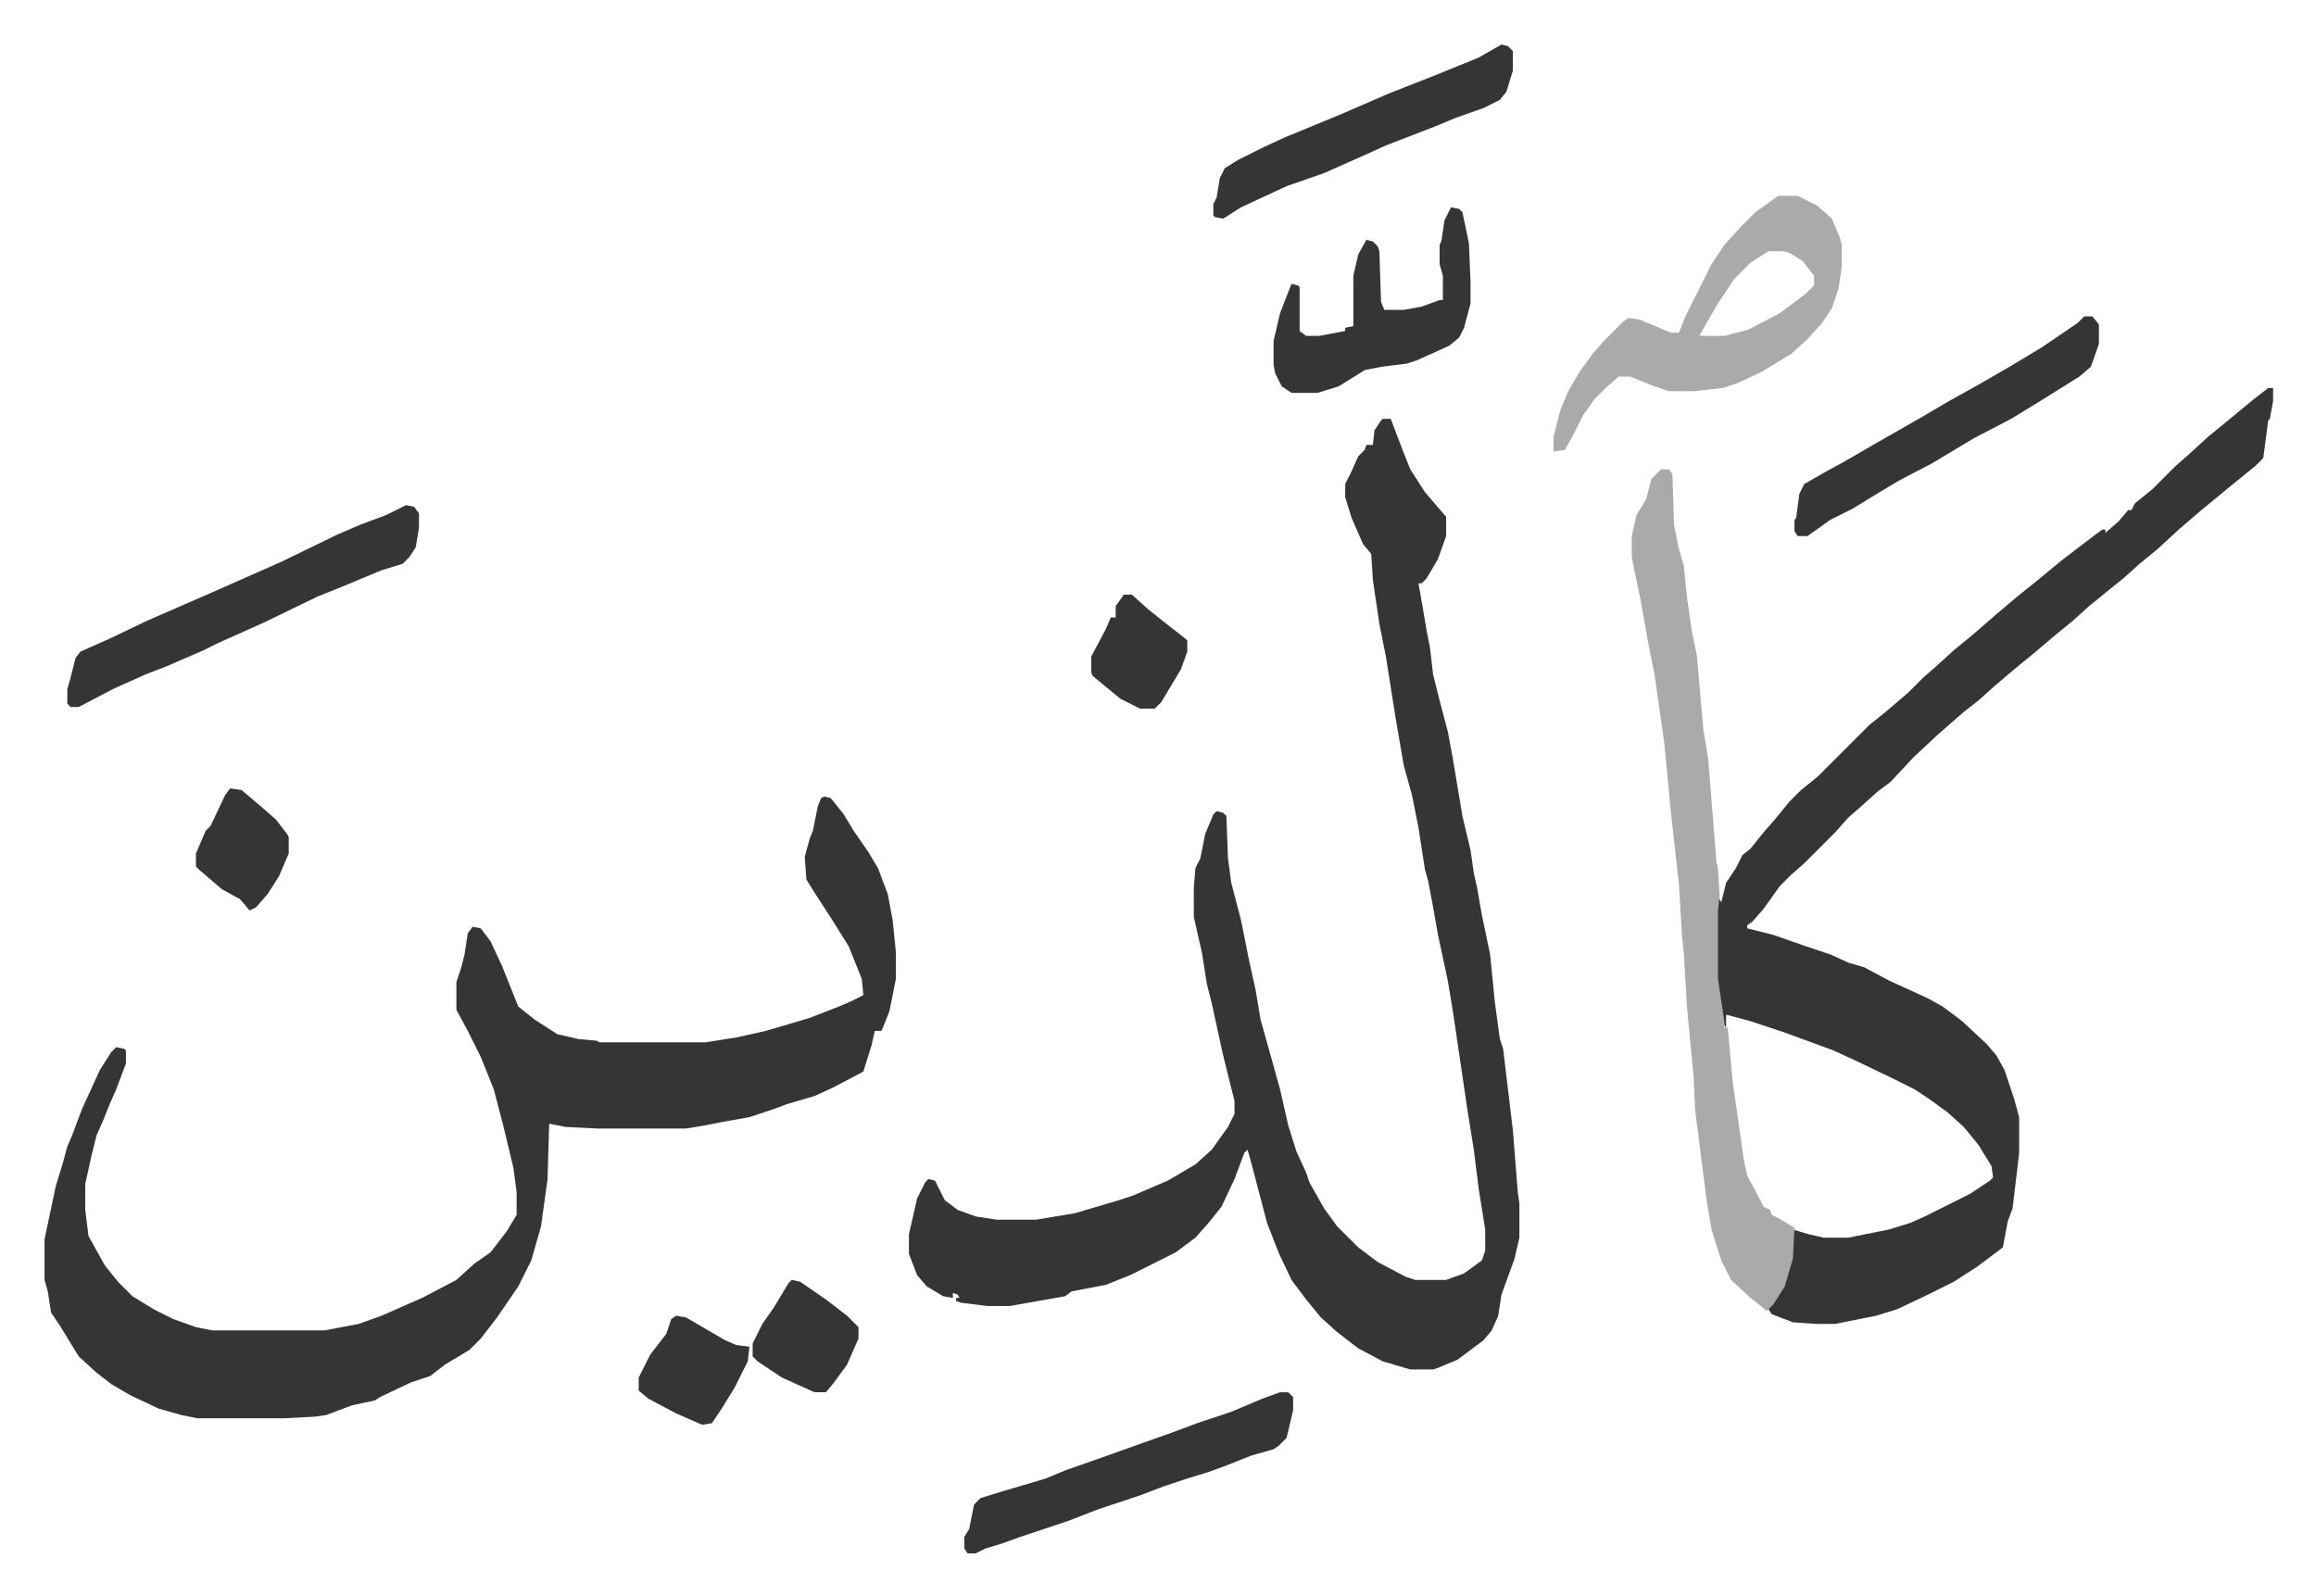
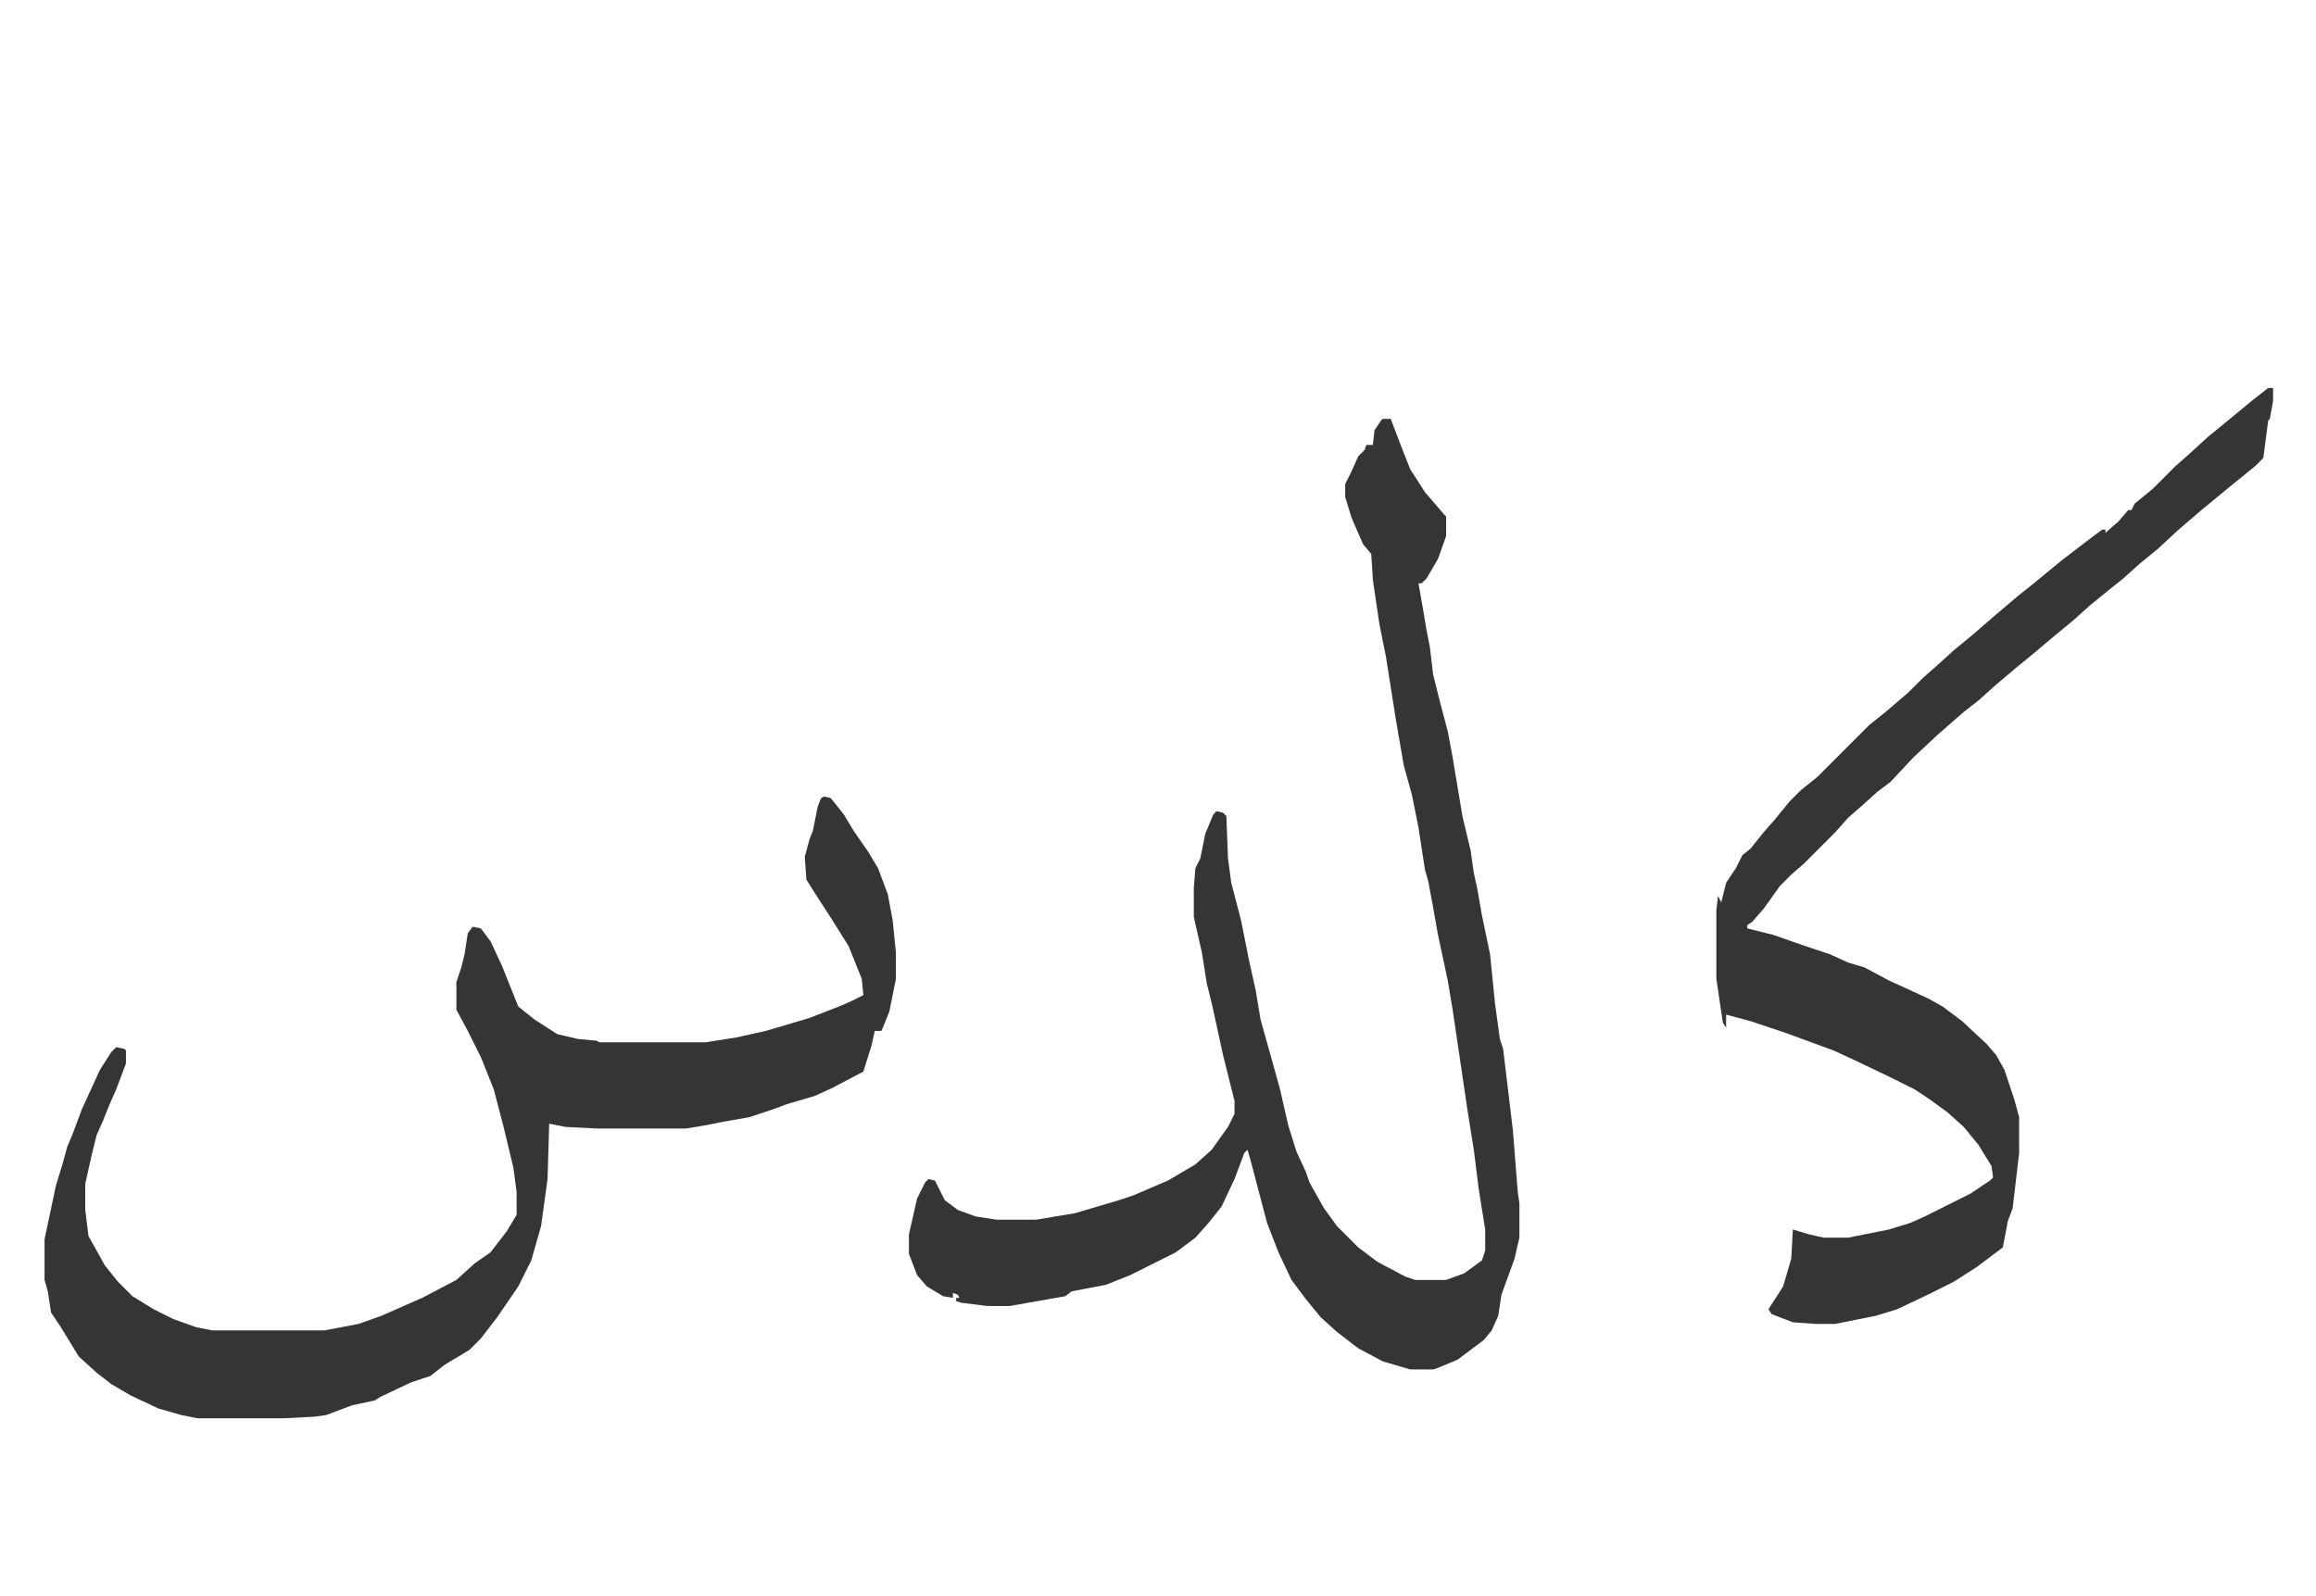
<svg xmlns="http://www.w3.org/2000/svg" role="img" viewBox="-27.36 169.64 1422.72 980.72">
  <path fill="#353535" id="rule_normal" d="M822 427h5l3 8 5 13 4 10 9 14 12 14 1 1v12l-5 14-7 12-3 3h-2l3 17 2 12 2 10 2 17 4 16 5 19 3 16 6 36 5 21 2 14 2 9 3 17 5 24 3 30 3 22 2 6 6 50 3 38 1 7v21l-3 13-4 11-4 11-2 13-4 9-5 6-8 6-8 6-12 5-3 1h-14l-17-5-15-8-13-10-10-9-9-11-9-12-8-17-7-18-10-38-2-7-2 2-6 16-8 17-8 10-8 9-12 9-28 14-15 6-21 4-4 3-34 6h-14l-16-2-3-1v-2h2l-1-2-3-1v3l-6-1-10-6-6-7-5-13v-12l5-22 5-10 2-2 4 1 6 12 8 6 11 4 13 2h24l24-4 27-8 9-3 21-9 17-10 10-9 10-14 4-8v-8l-7-28-7-32-3-12-3-19-5-22v-18l1-12 3-6 3-15 5-12 2-2 4 1 2 2 1 26 2 15 6 23 5 25 4 18 3 18 7 25 5 18 5 22 5 16 6 13 2 6 9 16 8 11 13 13 12 9 17 9 6 2h19l11-4 11-8 2-6v-13l-4-25-3-24-4-25-5-34-4-27-3-18-6-28-3-17-3-16-2-7-4-26-4-20-5-18-5-29-6-38-4-20-4-27-1-16-5-6-7-16-4-13v-8l4-8 4-9 4-4 1-3h4l1-9 4-6zM479 659l4 1 8 10 6 10 9 13 6 10 6 16 3 16 2 20v16l-4 20-4 10-1 2h-4l-2 9-5 16-19 10-11 5-17 5-8 3-15 5-17 3-10 2-12 2h-54l-20-1-10-2-1 34-4 29-6 21-8 16-13 19-10 13-7 7-15 9-9 7-12 4-19 9-3 2-14 3-16 6-7 1-19 1H94l-10-2-14-4-17-8-12-7-9-7-11-10-11-18-6-9-2-13-2-7v-25l7-33 4-13 3-11 3-7 6-16 11-24 7-11 3-3 5 1 1 1v8l-6 16-4 9-4 10-4 9-3 12-4 18v16l2 16 10 18 8 10 9 9 13 8 12 6 14 5 10 2h69l21-4 14-5 25-11 21-11 11-10 10-7 10-13 6-10v-14l-2-15-6-25-6-23-8-20-8-16-7-13v-17l3-9 2-8 2-13 3-4 5 1 6 8 7 15 10 25 10 8 14 9 13 3 11 1 2 1h65l19-3 18-4 17-5 10-3 18-7 7-3 8-4-1-10-8-20-10-16-11-17-5-8-1-14 3-11 2-5 3-15 2-5zm887-251h3v8l-2 11-1 1-3 23-5 5-16 13-17 14-14 12-13 12-11 9-10 9-10 8-11 9-10 9-11 9-13 11-11 9-13 11-10 9-9 7-8 7-8 7-15 14-14 15-8 6-10 9-8 7-8 9-5 5-14 14-8 7-7 7-10 14-7 8-3 2v2l16 4 20 7 15 5 11 5 10 3 15 8 24 11 9 5 12 9 15 14 6 7 5 9 6 18 3 11v22l-4 34-3 8-3 16-16 12-14 9-16 8-19 9-13 4-25 5h-12l-14-1-13-5-2-3 9-14 5-17 1-18 10 3 9 2h15l25-5 13-4 9-4 12-6 16-8 12-8 2-2-1-7-8-13-9-11-10-9-11-8-9-6-14-7-23-11-13-6-30-11-21-7-15-4v8l-2-3-4-27v-42l1-9 2 4 3-12 6-9 4-8 5-4 8-10 7-8 9-11 7-7 10-8 32-32 10-8 14-12 9-9 8-7 11-10 11-9 15-13 13-11 10-8 17-14 17-13 8-6h2v2l8-7 6-7h2l2-4 11-9 14-14 8-7 12-11 11-9 17-14z" />
-   <path fill="#aaa" id="rule_hamzat_wasl" d="M993 458h5l2 3 1 31 3 15 3 10 2 20 3 21 3 14 4 46 3 18 5 63 1 4 1 17-1 9v42l4 27v3h2l3 33 7 49 2 9 8 15 2 4 4 2 1 3 4 2 10 6-1 19-5 17-7 11-4 4-10-8-12-11-6-12-6-19-3-18-7-55-1-21-4-42-2-34-1-9-2-33-5-45-4-42-6-42-4-20-5-28-5-24v-13l3-13 6-10 3-12 5-5zm72-168h12l12 6 9 8 5 12 1 4v14l-2 13-4 12-6 9-9 10-10 9-18 11-15 7-9 3-18 2h-15l-9-3-15-6h-7l-8 7-7 7-7 10-6 12-5 9-7 1v-9l4-16 5-12 7-12 8-11 7-8 12-12 3-2 7 1 19 8h5l4-10 16-32 8-12 11-12 8-8zm-6 34l-11 7-10 10-10 15-11 19v1h15l15-4 19-10 16-12 5-5v-6l-7-9-8-5-4-1z" />
-   <path fill="#353535" id="rule_normal" d="M222 480l5 1 3 4v9l-2 12-4 6-4 4-13 4-24 10-15 6-33 16-29 13-8 4-23 10-13 5-20 9-21 11h-5l-2-2v-9l2-7 3-12 3-4 18-8 23-11 39-17 43-19 35-17 14-6 16-6zm537 545h5l3 3v8l-4 17-5 5-3 2-14 4-15 6-11 4-13 4-15 5-13 5-27 9-18 7-30 10-11 4-10 3-6 3h-5l-2-3v-7l3-5 3-15 4-4 13-4 17-5 10-3 12-5 20-7 28-10 17-6 16-6 21-7 19-8zm494-661h5l4 5v12l-5 14-7 6-24 15-18 11-23 12-25 15-21 11-15 9-13 8-14 7-14 10h-6l-2-3v-7l1-1 2-15 3-6 14-8 11-6 19-11 14-8 14-8 17-10 18-10 19-11 20-12 22-15zm-389-67l5 1 2 2 4 19 1 24v13l-4 15-3 6-6 5-20 9-6 2-16 2-10 2-16 10-13 4h-16l-6-4-4-8-1-5v-15l4-17 7-18 4 1 1 1v27l4 3h8l16-3v-2l5-1v-31l3-13 5-9 4 1 3 3 1 3 1 31 2 5h12l11-2 11-4h2v-15l-2-7v-12l1-2 2-13zm31-100l4 1 3 3v12l-4 13-4 5-10 5-17 6-12 5-31 12-11 5-27 12-23 8-28 13-11 7-5-1-1-1v-7l2-4 2-12 3-6 8-5 16-8 13-6 34-14 30-13 28-11 27-11zM459 956l5 1 16 11 13 10 7 7v7l-7 16-8 11-5 6h-7l-20-9-15-10-3-3v-8l6-12 7-10 9-15zm-71 22l6 1 24 14 7 3 8 1-1 9-8 16-8 13-6 9-6 1-16-7-17-9-6-5v-8l7-14 10-13 3-9zM114 654l7 1 13 11 8 7 7 9 1 2v10l-6 14-7 11-7 8-4 2-6-7-11-6-14-12-2-2v-8l6-14 3-3 9-19zm549-119h5l10 9 10 8 9 7 5 4v7l-4 11-12 20-4 4h-9l-12-6-11-9-6-5-1-2v-10l9-17 3-7h3v-7z" />
</svg>